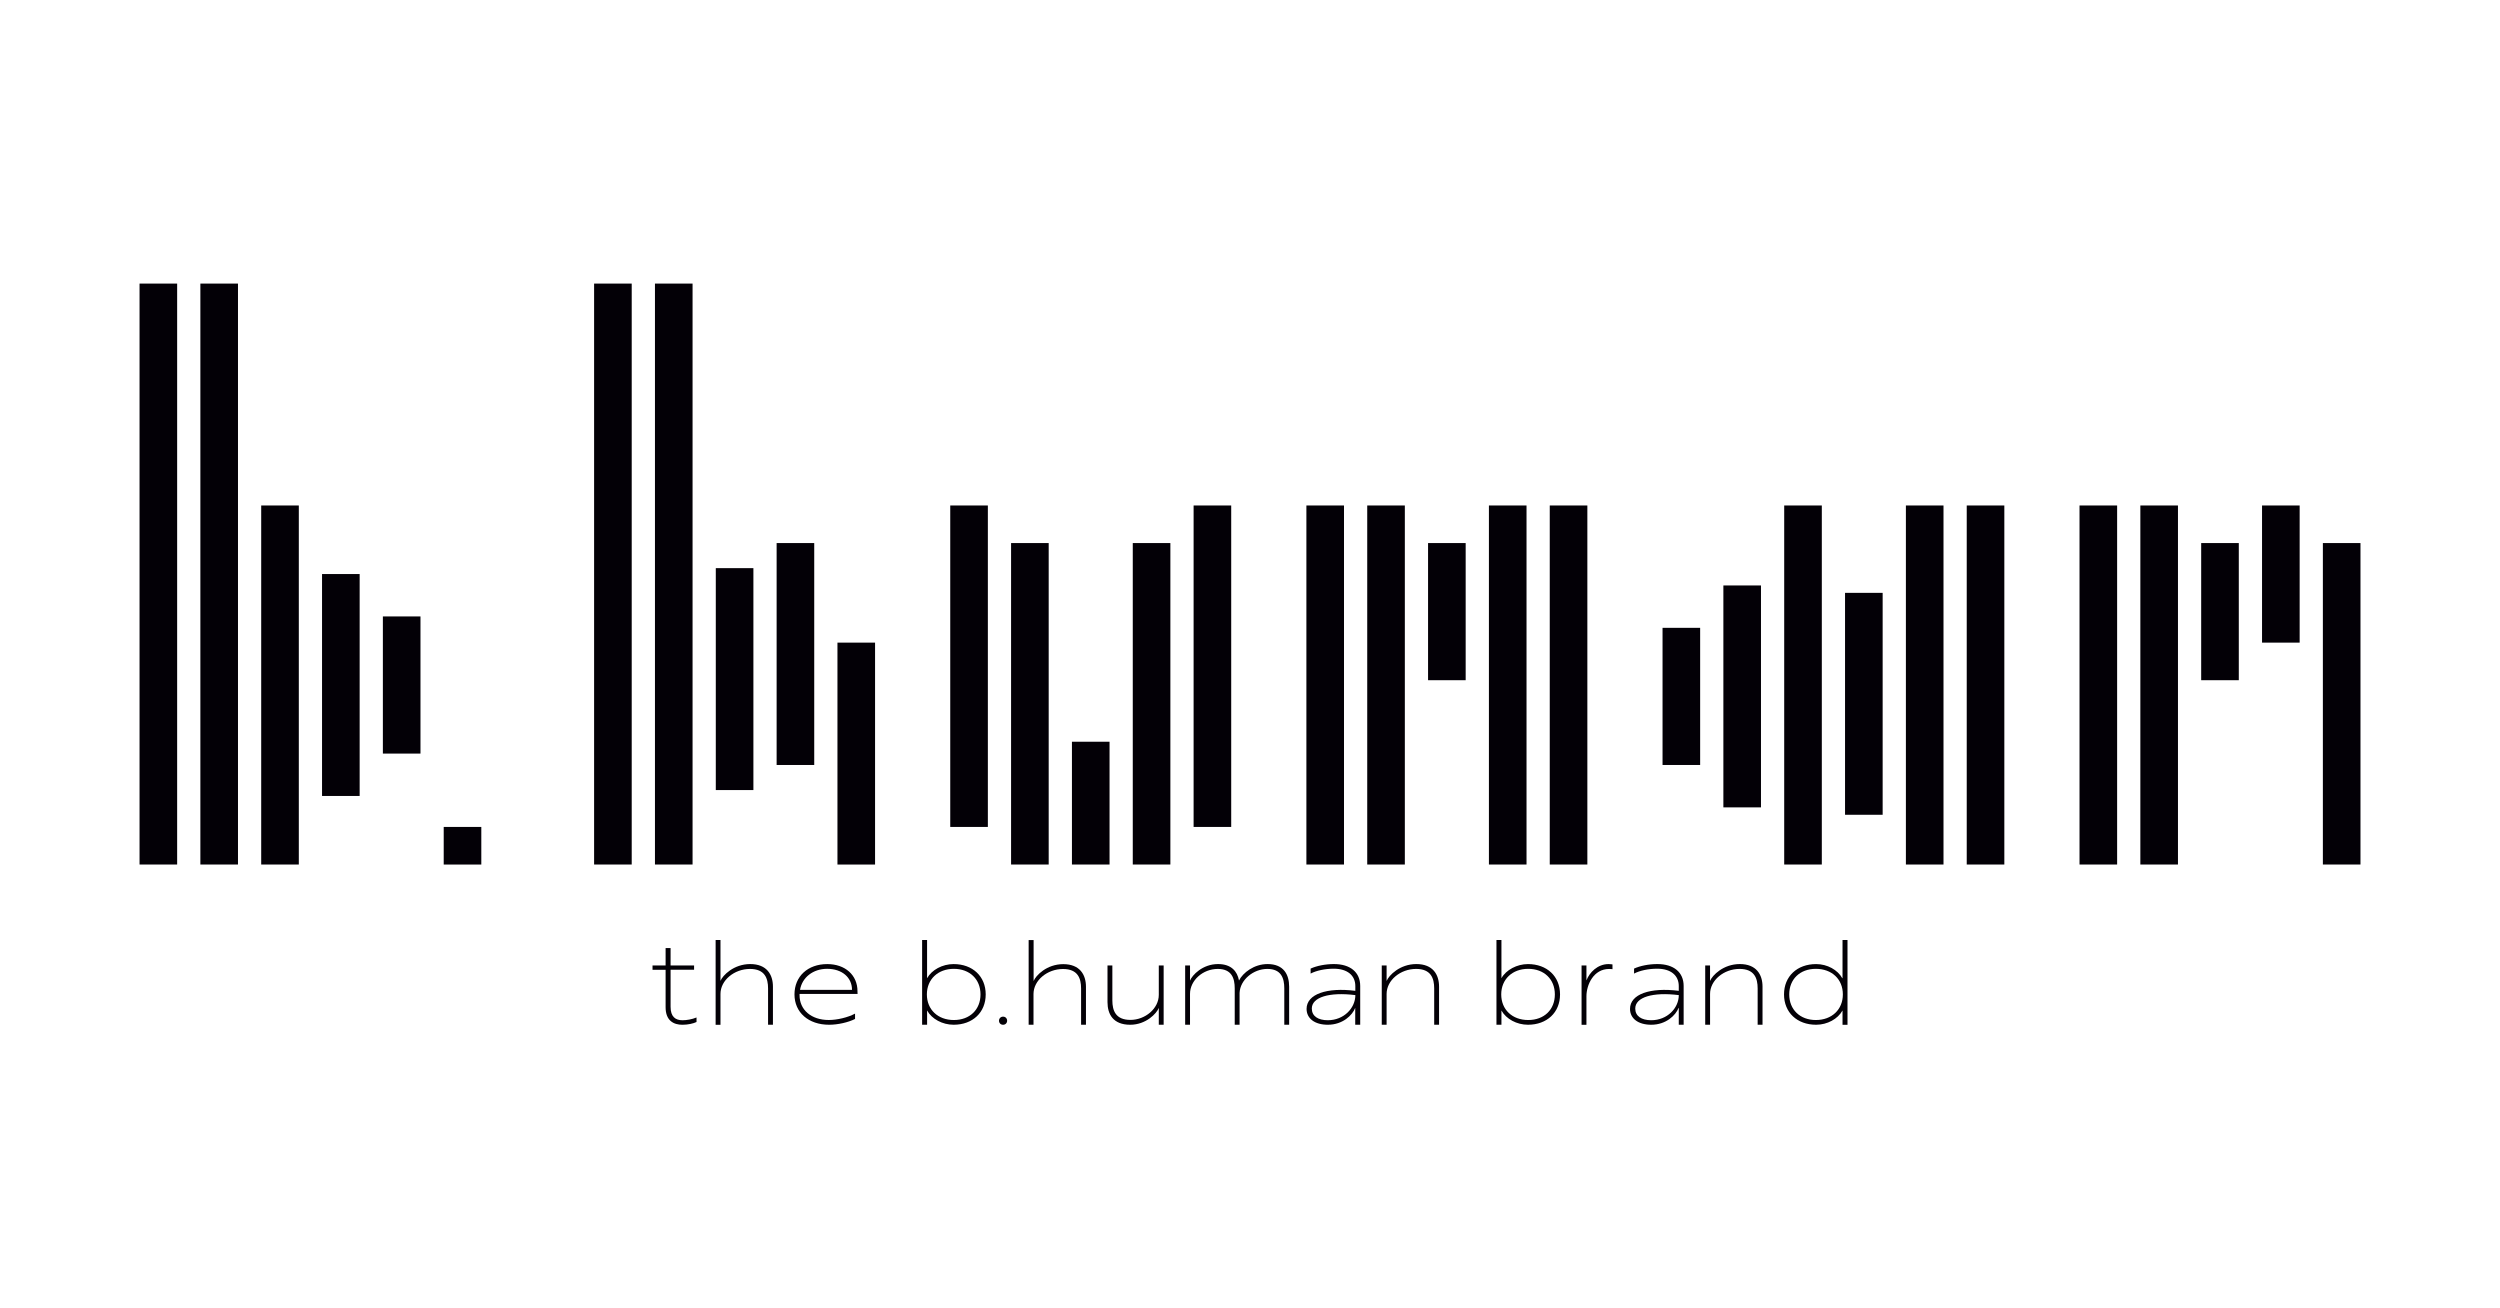
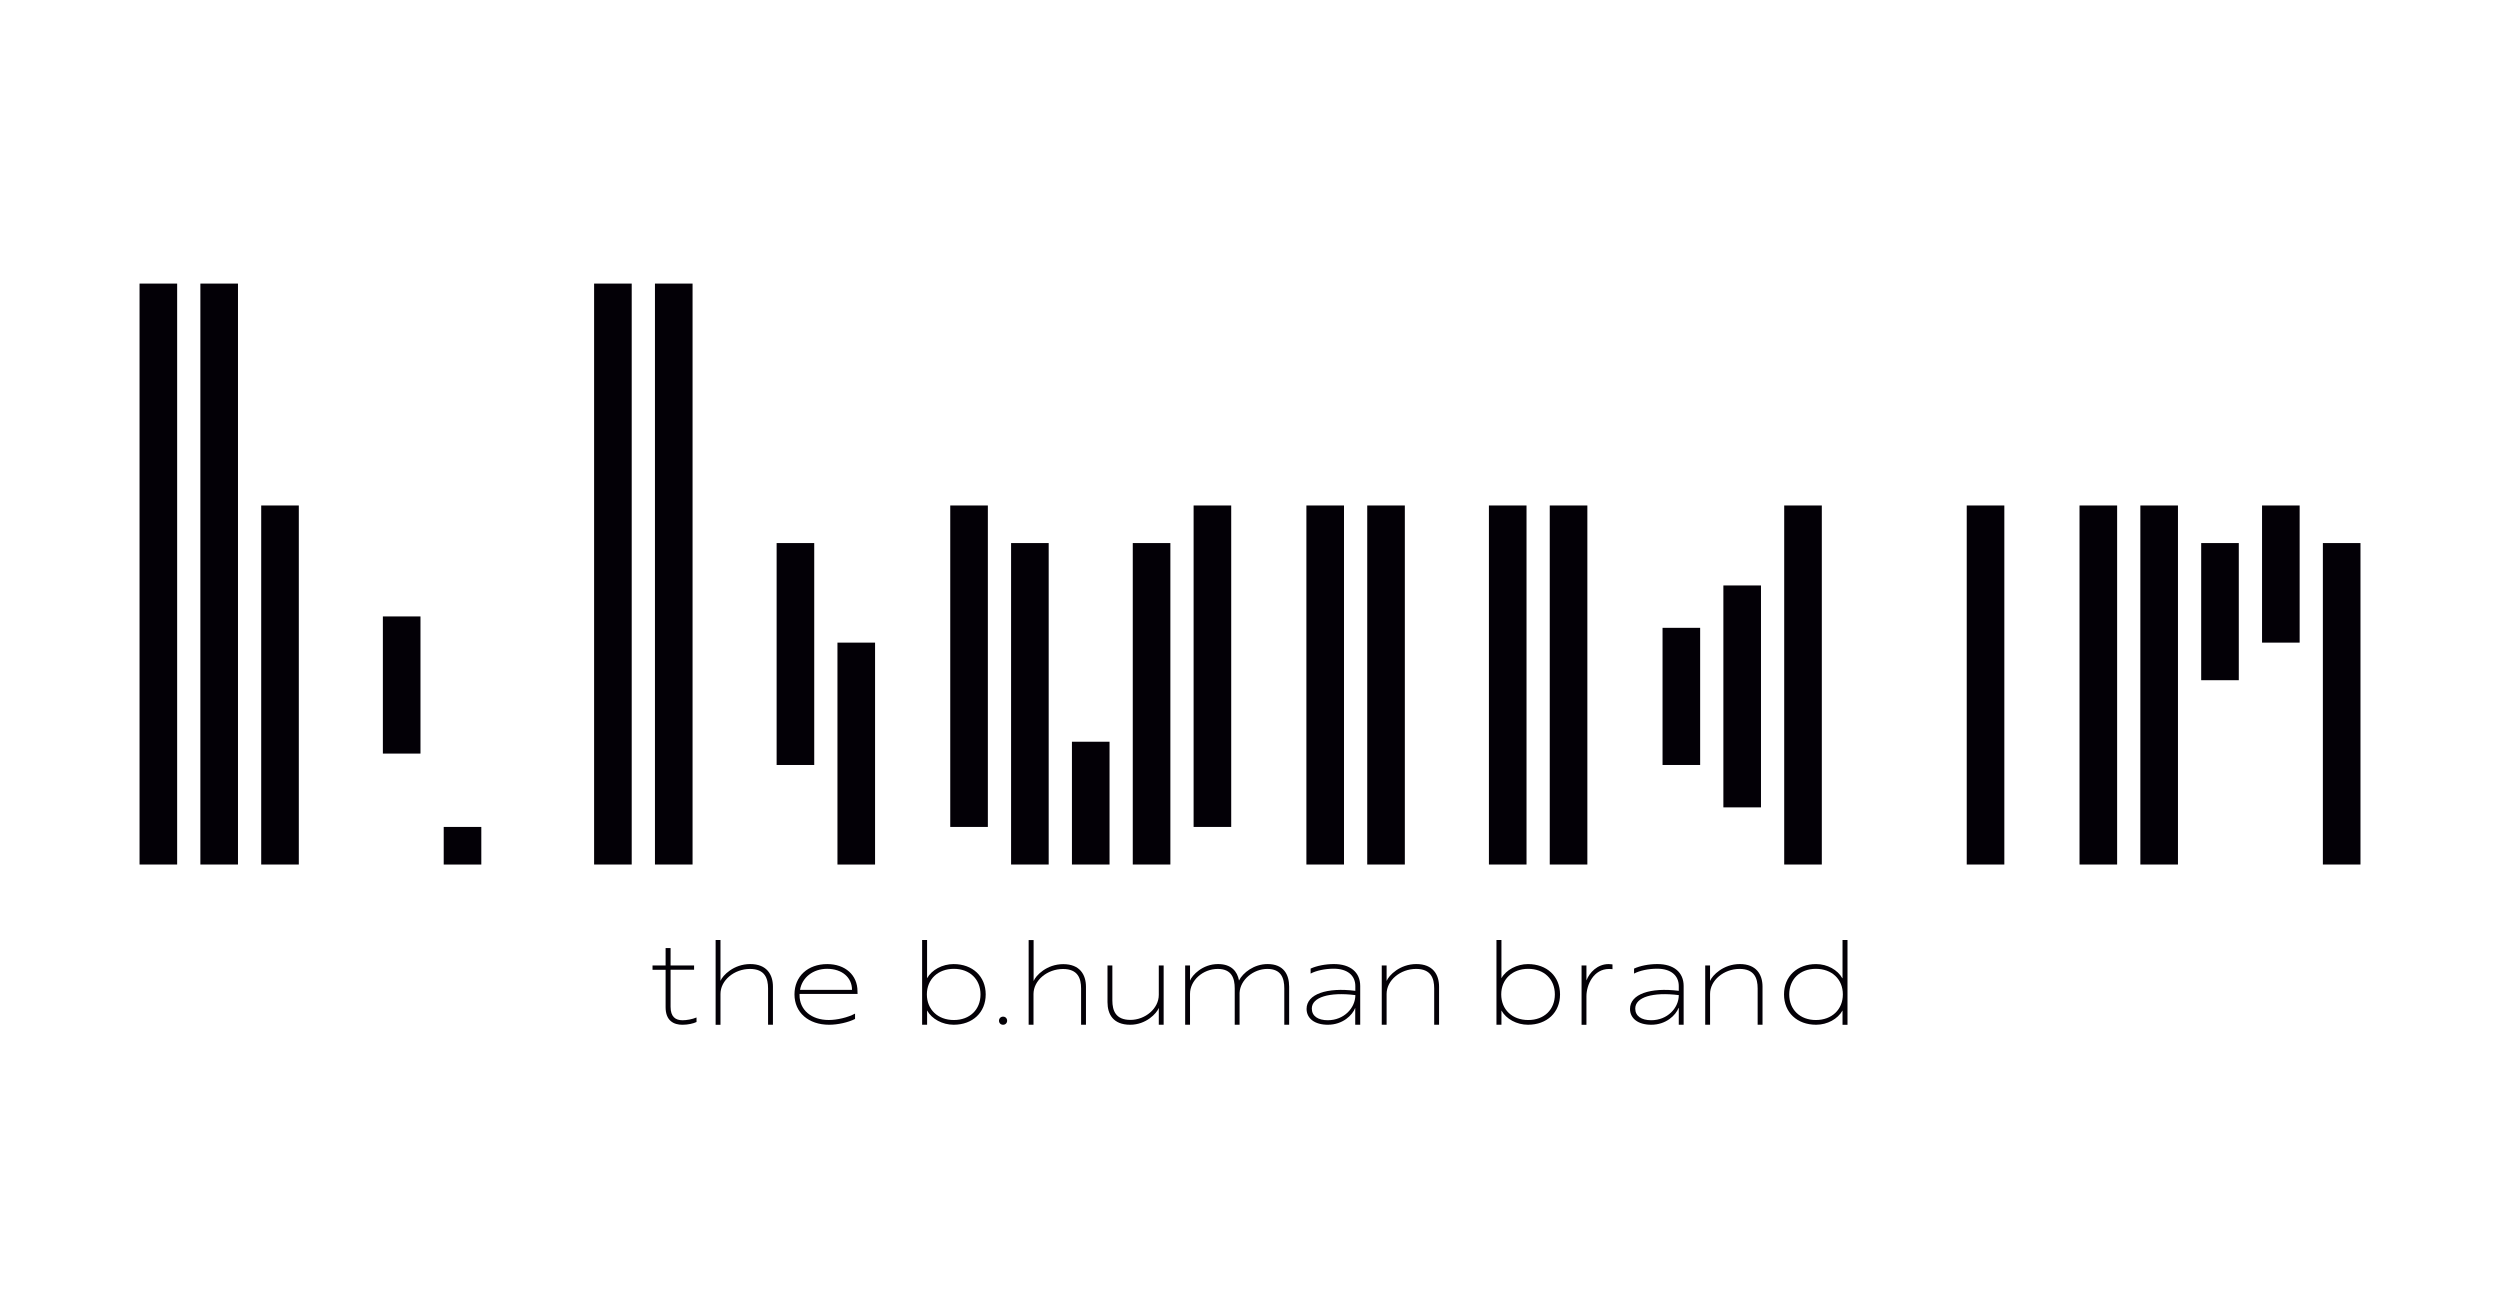
<svg xmlns="http://www.w3.org/2000/svg" id="social-share" viewBox="0 0 1200 628">
  <defs>
    <style>.cls-1{fill:#030006;stroke-width:0px;}</style>
  </defs>
  <g id="bk">
    <rect class="cls-1" x="285.17" y="136.12" width="18.05" height="278.85" />
    <rect class="cls-1" x="314.38" y="136.12" width="18.05" height="278.85" />
-     <rect class="cls-1" x="343.58" y="272.71" width="18.05" height="106.52" />
    <rect class="cls-1" x="372.78" y="260.67" width="18.05" height="106.52" />
    <rect class="cls-1" x="401.98" y="308.46" width="18.05" height="106.52" />
    <rect class="cls-1" x="856.42" y="242.63" width="18.05" height="172.34" />
-     <rect class="cls-1" x="914.83" y="242.63" width="18.05" height="172.34" />
    <rect class="cls-1" x="944.03" y="242.63" width="18.05" height="172.34" />
    <rect class="cls-1" x="798.02" y="301.36" width="18.05" height="65.83" />
    <rect class="cls-1" x="827.22" y="281.02" width="18.05" height="106.52" />
-     <rect class="cls-1" x="885.62" y="284.57" width="18.05" height="106.52" />
    <rect class="cls-1" x="627.07" y="242.63" width="18.05" height="172.34" />
    <rect class="cls-1" x="656.27" y="242.63" width="18.05" height="172.34" />
    <rect class="cls-1" x="714.68" y="242.63" width="18.05" height="172.34" />
    <rect class="cls-1" x="743.88" y="242.63" width="18.05" height="172.34" />
-     <rect class="cls-1" x="685.47" y="260.67" width="18.05" height="65.83" />
    <rect class="cls-1" x="998.17" y="242.63" width="18.05" height="172.34" />
    <rect class="cls-1" x="1027.37" y="242.63" width="18.05" height="172.34" />
    <rect class="cls-1" x="1056.57" y="260.67" width="18.05" height="65.83" />
    <rect class="cls-1" x="1085.78" y="242.63" width="18.05" height="65.83" />
    <rect class="cls-1" x="1114.98" y="260.67" width="18.05" height="154.3" />
    <rect class="cls-1" x="456.12" y="242.63" width="18.05" height="154.3" />
    <rect class="cls-1" x="572.93" y="242.63" width="18.05" height="154.3" />
    <rect class="cls-1" x="485.32" y="260.67" width="18.05" height="154.3" />
    <rect class="cls-1" x="543.73" y="260.67" width="18.05" height="154.3" />
    <rect class="cls-1" x="514.53" y="356.03" width="18.05" height="58.94" />
    <rect class="cls-1" x="66.98" y="136.12" width="18.05" height="278.85" />
    <rect class="cls-1" x="96.18" y="136.12" width="18.05" height="278.85" />
    <rect class="cls-1" x="125.38" y="242.63" width="18.05" height="172.34" />
-     <rect class="cls-1" x="154.58" y="275.54" width="18.05" height="106.52" />
    <rect class="cls-1" x="183.78" y="295.89" width="18.05" height="65.83" />
    <rect class="cls-1" x="212.98" y="396.93" width="18.05" height="18.05" />
    <g id="hor">
      <path class="cls-1" d="M319.49,463.42v-8.34h2.39v8.34h11.28v2.06h-11.28v17.79c0,4.78,2.33,6.45,5.72,6.45,2,0,4.56-.44,6.73-1.33v2.17c-1.5.72-4.06,1.33-6.78,1.33-4.17,0-8.06-1.95-8.06-8.39v-18.01h-6.28v-2.06h6.28Z" />
      <path class="cls-1" d="M345.83,451.19v17.12c0,1.28,0,2.5,0,2.5h0c1.06-2.61,6.33-8.06,14.28-8.06s10.9,5.06,10.9,10.84v18.29h-2.34v-17.45c0-4.84-1.56-9.34-8.67-9.34-7.56,0-14.17,5.45-14.17,12.01v14.79h-2.33v-40.69h2.33Z" />
      <path class="cls-1" d="M411.58,475.76c0,.45.06.89.06,1.33h-27.85v.5c-.06,7.12,5.61,12.01,14.01,12.01,4.06,0,9.17-1.22,12.62-3.06v2.56c-3.28,1.67-8.34,2.78-12.45,2.78-9.89,0-16.62-5.89-16.62-14.56s6.39-14.56,15.73-14.56c8.62,0,14.51,5.28,14.51,13.01ZM397.02,465.03c-6.73,0-12.01,4.11-13.01,10.12h24.96c0-6-4.84-10.12-11.95-10.12Z" />
      <path class="cls-1" d="M445,469.54h.01c2.22-4,7.34-6.78,12.73-6.78,9.12,0,15.4,5.89,15.4,14.56s-6.28,14.56-15.4,14.56c-5.39,0-10.47-2.78-12.69-6.78h-.05s.01.95.01,2.22v4.56h-2.39v-40.69h2.38v18.34ZM444.9,477.32c0,7.28,5.28,12.29,12.95,12.29s12.79-5,12.79-12.29-5.17-12.28-12.79-12.28-12.95,5-12.95,12.28Z" />
      <path class="cls-1" d="M720.69,469.54h0c2.22-4,7.47-6.78,12.73-6.78,9.12,0,15.4,5.89,15.4,14.56s-6.28,14.56-15.4,14.56c-5.39,0-10.47-2.78-12.69-6.78h-.04s0,.95,0,2.22v4.56h-2.39v-40.69h2.39v18.34ZM720.59,477.32c0,7.28,5.28,12.29,12.95,12.29s12.79-5,12.79-12.29-5.17-12.28-12.79-12.28-12.95,5-12.95,12.28Z" />
      <path class="cls-1" d="M481.47,487.99c1.13,0,1.95.83,1.95,1.95s-.82,1.95-1.95,1.95-1.95-.83-1.95-1.95.87-1.95,1.95-1.95Z" />
      <path class="cls-1" d="M496.13,451.23v19.62h.02c1.06-2.61,6.26-8.06,14.21-8.06s10.9,5.06,10.9,10.84v18.25h-2.34v-17.42c0-4.84-1.56-9.34-8.67-9.34-7.56,0-14.17,5.45-14.17,12.01v14.75h-2.33v-40.66h2.38Z" />
      <path class="cls-1" d="M558.55,491.88h-2.33v-5.56c0-1.28,0-2.5,0-2.5h-.01c-1,2.61-6.1,8.06-13.72,8.06-8.17,0-10.89-5.06-10.89-10.84v-17.62h2.33v16.79c0,4.84,1.56,9.34,8.67,9.34s13.62-5.45,13.62-12.01v-14.12h2.33v28.46Z" />
      <path class="cls-1" d="M571.21,463.42v4.89c0,1.28,0,2.39,0,2.39h0c1-2.61,6-7.95,13.45-7.95,6.34,0,9.23,3.45,10.06,7.89,1.89-3.72,7.17-7.89,13.73-7.89,7.73,0,10.34,5.06,10.34,10.84v18.29h-2.33v-17.46c0-4.84-1.44-9.34-8.12-9.34s-13.06,5.17-13.34,11.51v15.29h-2.33v-17.46c0-4.84-1.45-9.34-8.12-9.34-7.12,0-13.34,5.45-13.34,12.01v14.79h-2.33v-28.46h2.33Z" />
      <path class="cls-1" d="M629.11,464.92c2.89-1.33,7.06-2.17,11.17-2.17,7.89,0,12.62,3.95,12.62,10.51v18.62h-2.39v-8.06h-.02c-1.33,3.45-5.93,8.06-13.16,8.06-6.17,0-10.17-2.95-10.17-7.61,0-7.12,9.78-10.4,23.4-8.67v-2.28c0-5.17-3.89-8.34-10.34-8.34-4.22,0-8.39.89-11.12,2.34v-2.39ZM650.57,477.65c-12.51-1.56-20.9,1-20.9,6.45,0,3.61,2.95,5.61,7.67,5.61,7.73,0,13.23-5.84,13.23-12.06Z" />
      <path class="cls-1" d="M665.57,463.42v4.89c0,1.28,0,2.5,0,2.5h.02c1.06-2.61,6.31-8.06,14.26-8.06s10.9,5.06,10.9,10.84v18.29h-2.34v-17.46c0-4.84-1.56-9.34-8.67-9.34-7.56,0-14.17,5.45-14.17,12.01v14.79h-2.33v-28.46h2.33Z" />
      <path class="cls-1" d="M759.15,463.42h2.34v7.12h.03c1.39-3.67,5.25-7.78,10.58-7.78,1,0,1.95.17,1.89.17v2.28c.06,0-.89-.11-1.61-.11-7.45,0-10.89,7.56-10.89,13.12v13.68h-2.34v-28.46Z" />
      <path class="cls-1" d="M784.36,464.92c2.89-1.33,7.06-2.17,11.17-2.17,7.89,0,12.62,3.95,12.62,10.51v18.62h-2.34v-8.06h-.11c-1.33,3.45-5.9,8.06-13.12,8.06-6.17,0-10.17-2.95-10.17-7.61,0-7.12,9.78-10.4,23.4-8.67v-2.28c0-5.17-3.89-8.34-10.34-8.34-4.22,0-8.39.89-11.12,2.34v-2.39ZM805.82,477.65c-12.51-1.56-20.9,1-20.9,6.45,0,3.61,2.95,5.61,7.67,5.61,7.73,0,13.23-5.84,13.23-12.06Z" />
      <path class="cls-1" d="M820.82,463.42v4.89c0,1.28,0,2.5,0,2.5h.02c1.06-2.61,6.32-8.06,14.27-8.06s10.9,5.06,10.9,10.84v18.29h-2.34v-17.46c0-4.84-1.56-9.34-8.67-9.34-7.56,0-14.17,5.45-14.17,12.01v14.79h-2.33v-28.46h2.33Z" />
      <path class="cls-1" d="M884.4,485.1h-.04c-2.22,4-7.24,6.78-12.63,6.78-9.12,0-15.4-5.89-15.4-14.56s6.28-14.56,15.4-14.56c5.39,0,10.34,2.78,12.57,6.78h.11v-18.34h2.39v40.69h-2.39v-6.78ZM858.83,477.32c0,7.28,5.17,12.29,12.79,12.29s12.95-5,12.95-12.29-5.28-12.28-12.95-12.28-12.79,5-12.79,12.28Z" />
    </g>
  </g>
</svg>